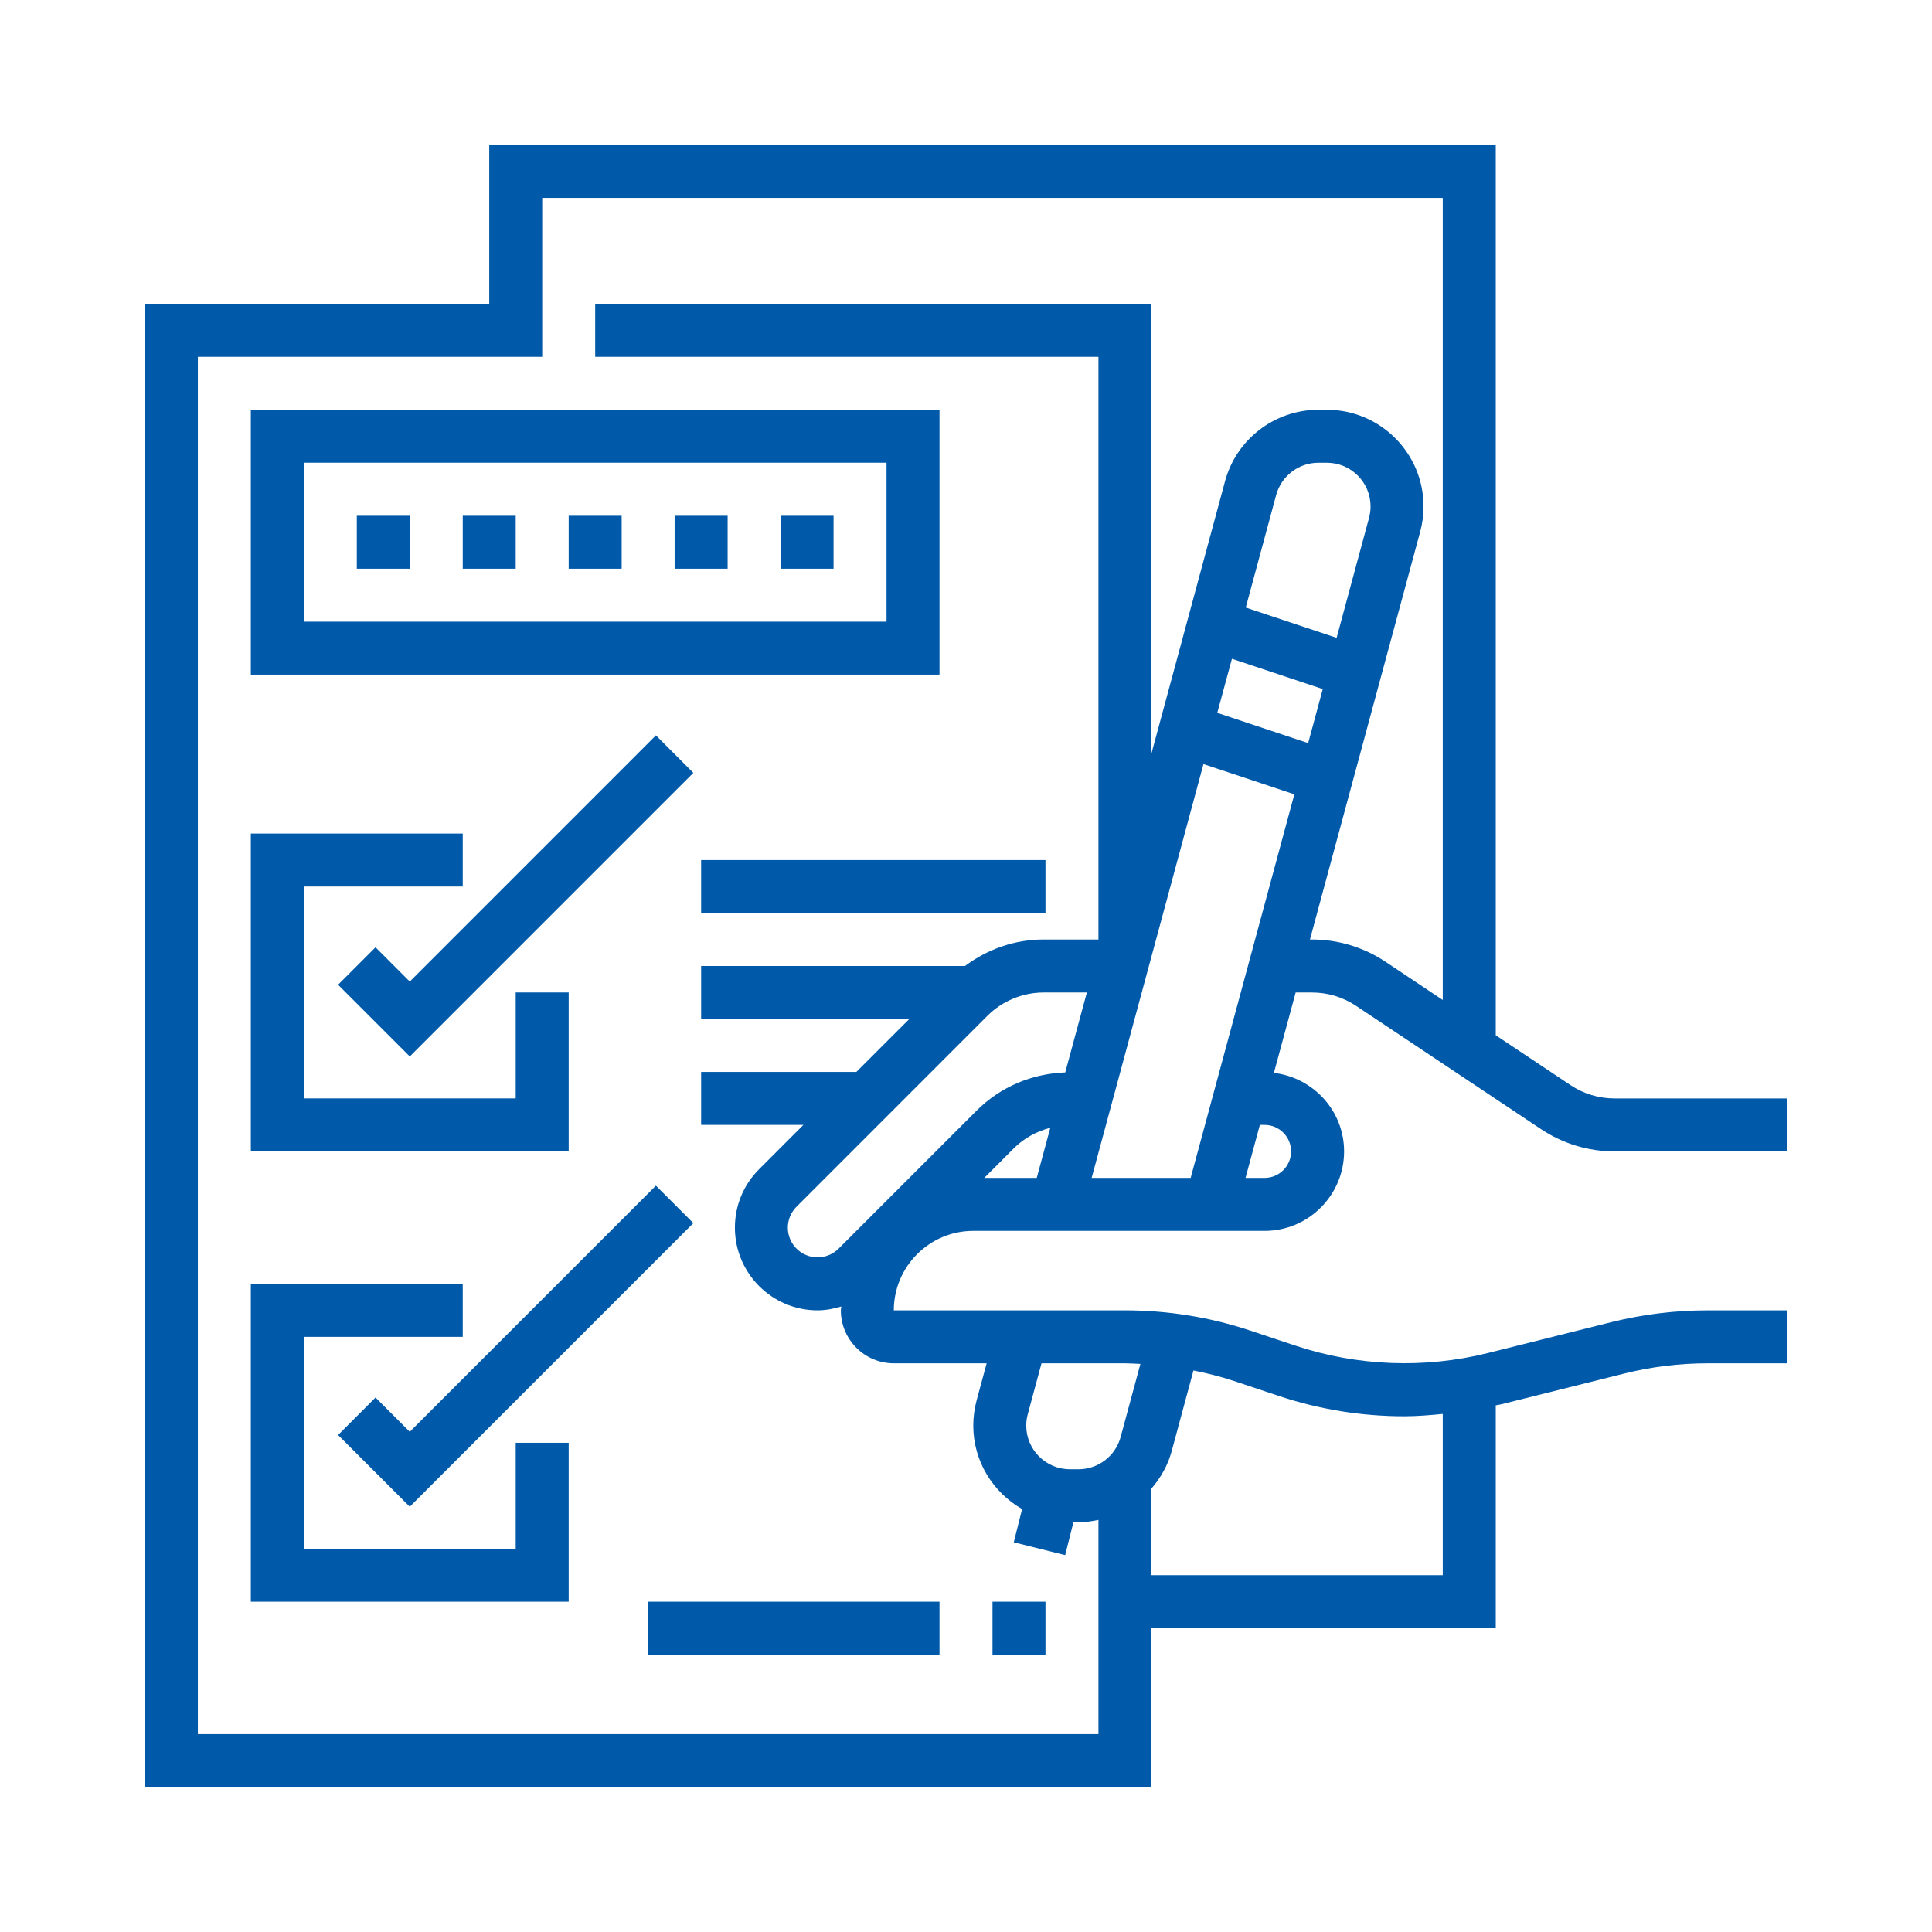
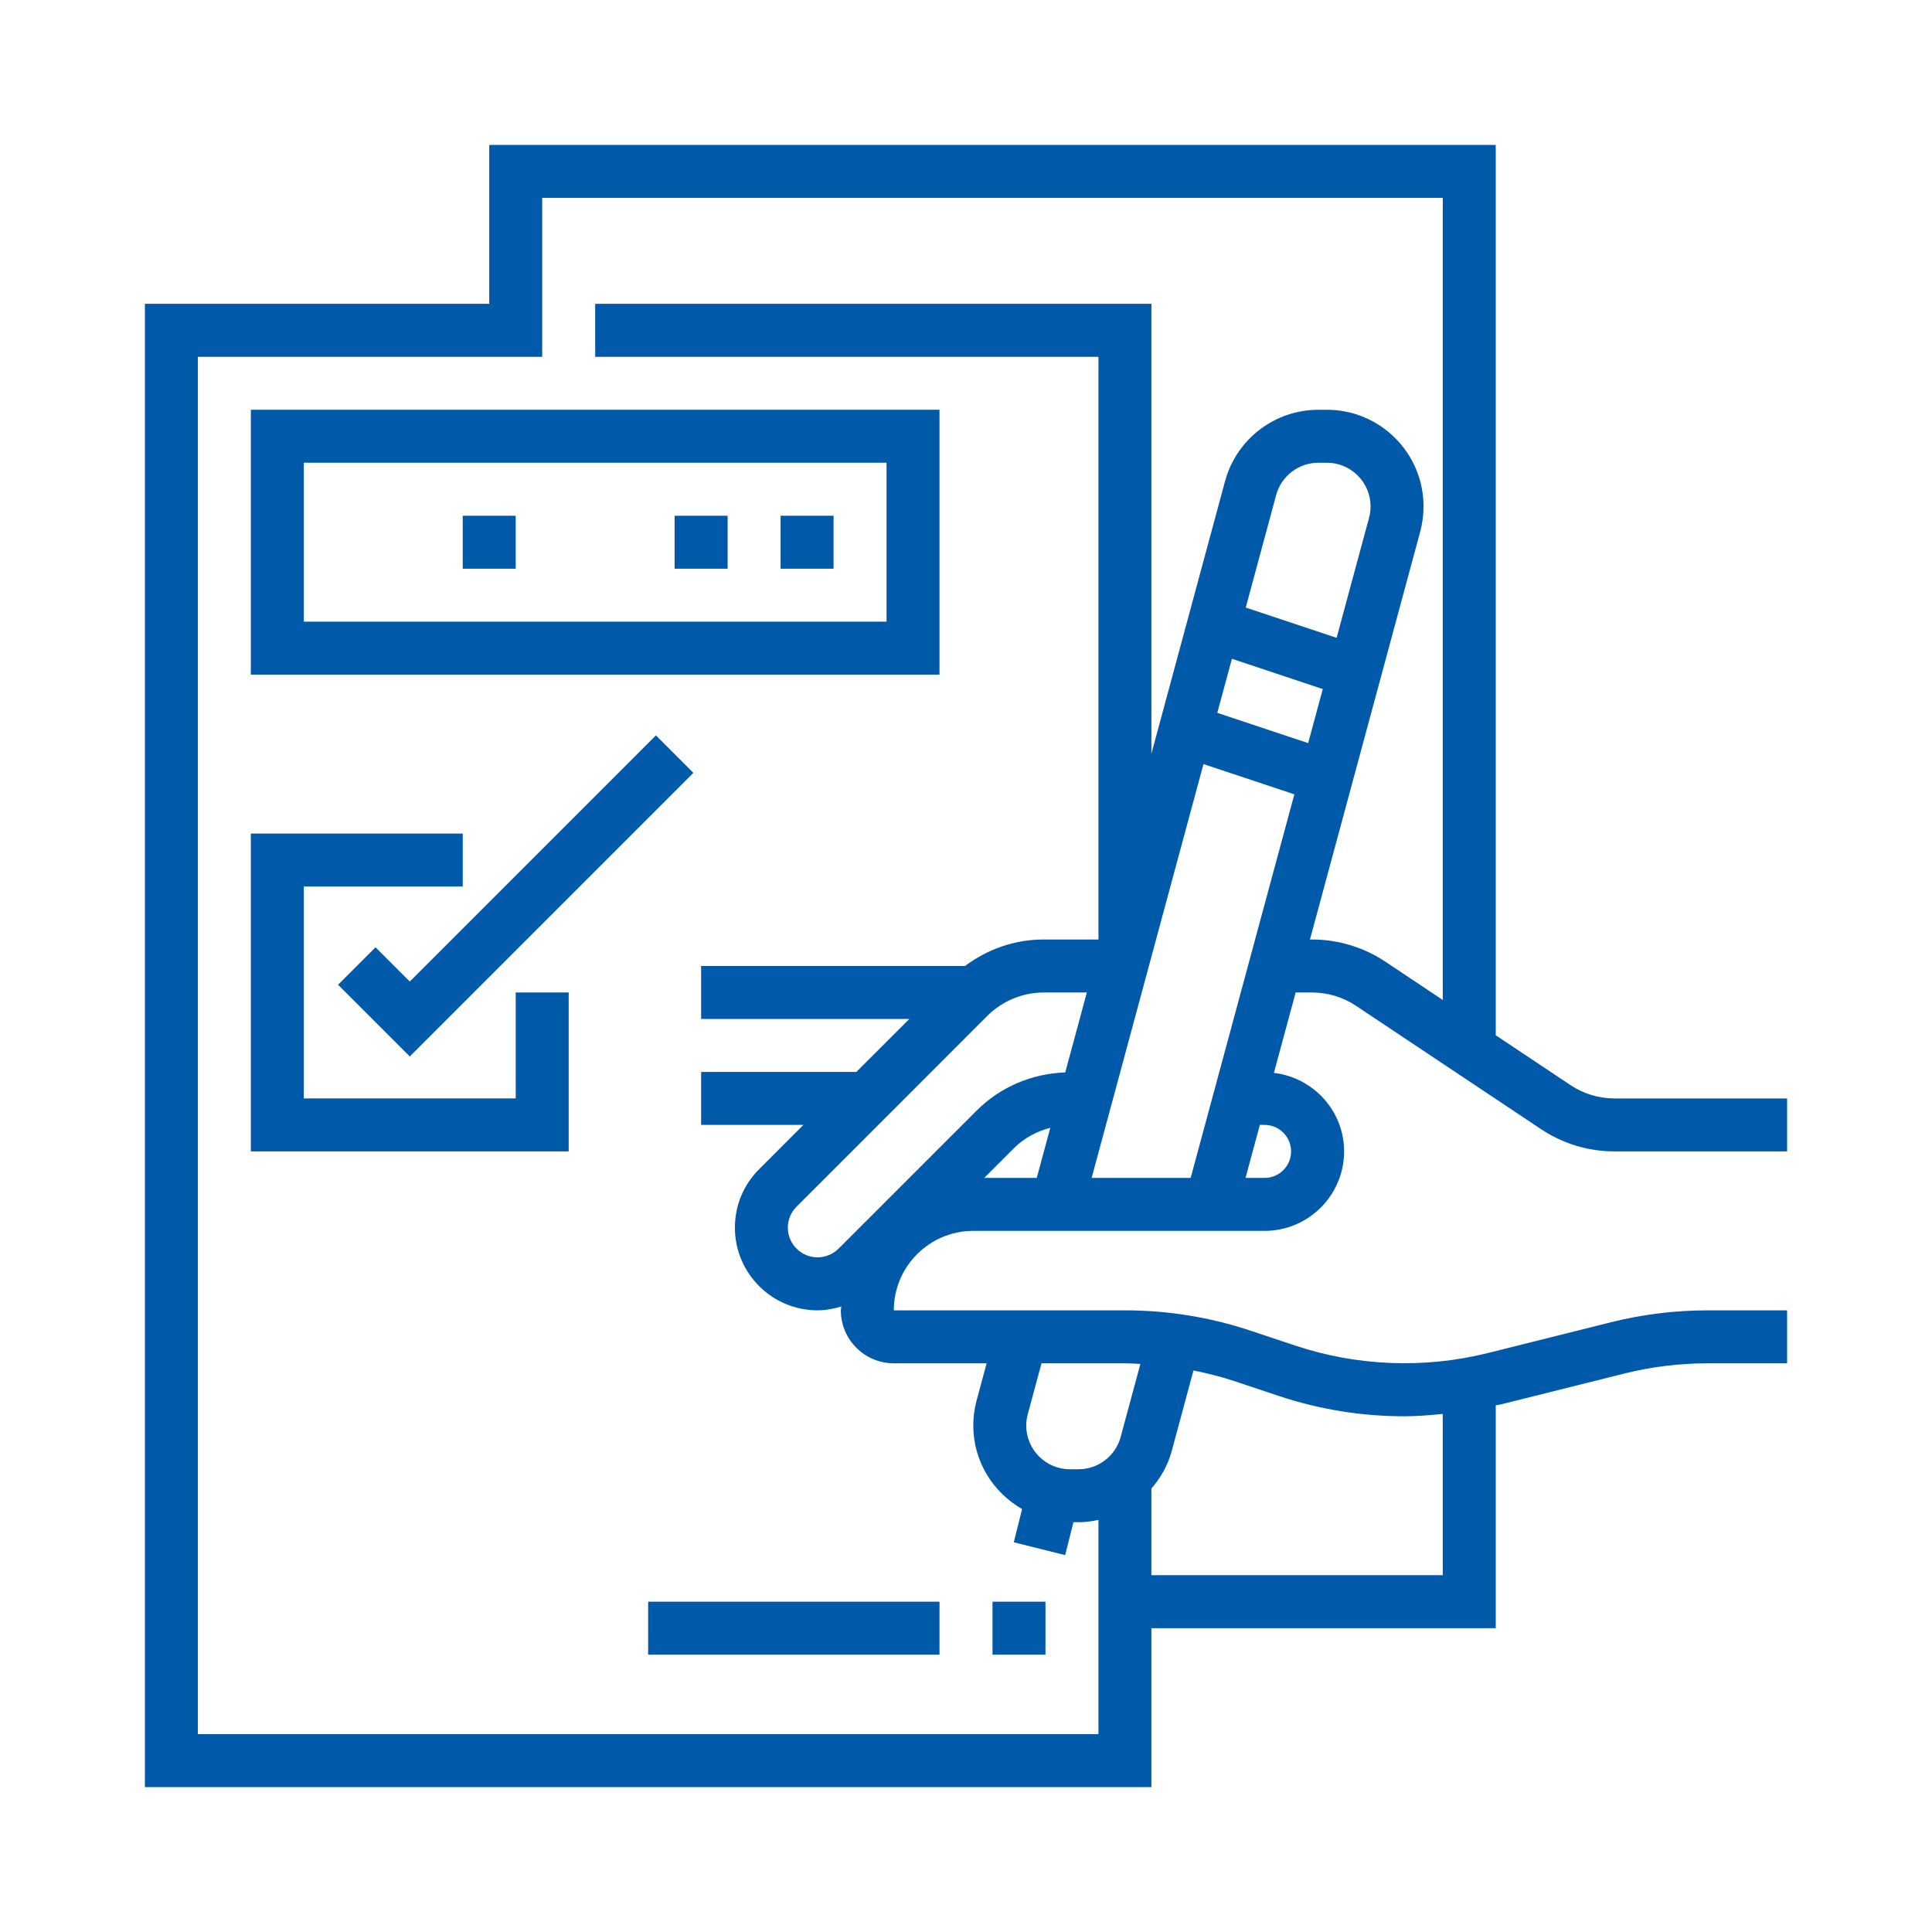
<svg xmlns="http://www.w3.org/2000/svg" width="60" height="60" viewBox="0 0 60 60" fill="none">
  <path d="M40.745 30.823C41.234 30.823 41.707 30.966 42.114 31.237L47.859 35.067C48.538 35.519 49.327 35.758 50.141 35.758H55.5V34.113H50.142C49.653 34.113 49.179 33.97 48.772 33.698L46.452 32.151V4.5H15.194V9.435H4.5V55.5H35.758V50.565H46.452V43.644C46.503 43.632 46.557 43.628 46.609 43.615L50.435 42.659C51.284 42.446 52.158 42.339 53.032 42.339H55.5V40.694H53.032C52.024 40.694 51.015 40.818 50.036 41.062L46.21 42.019C44.243 42.51 42.15 42.43 40.228 41.789L38.842 41.327C37.58 40.906 36.266 40.694 34.935 40.694H27.758C27.758 39.333 28.865 38.226 30.225 38.226H39.274C40.635 38.226 41.742 37.118 41.742 35.758C41.742 34.496 40.785 33.465 39.562 33.319L40.238 30.823H40.745ZM39.706 43.35C40.968 43.771 42.283 43.984 43.613 43.984C44.012 43.984 44.41 43.949 44.806 43.911V48.919H35.758V46.229C36.047 45.896 36.271 45.502 36.391 45.056L37.064 42.561C37.488 42.647 37.908 42.75 38.321 42.888L39.706 43.35ZM35.416 42.358L34.803 44.626C34.644 45.217 34.105 45.629 33.494 45.629H33.227C32.479 45.629 31.871 45.021 31.871 44.273C31.871 44.153 31.887 44.035 31.918 43.92L32.345 42.339H34.935C35.096 42.339 35.256 42.351 35.416 42.358ZM30.641 42.339L30.33 43.489C30.261 43.745 30.226 44.008 30.226 44.273C30.226 45.386 30.841 46.347 31.742 46.865L31.484 47.897L33.08 48.296L33.336 47.274H33.494C33.706 47.274 33.911 47.245 34.113 47.202V53.855H6.145V11.081H16.839V6.145H44.806V31.055L43.027 29.868C42.349 29.417 41.56 29.177 40.745 29.177H40.682L44.106 16.511C44.175 16.256 44.209 15.992 44.209 15.726C44.209 14.072 42.863 12.726 41.209 12.726H40.942C39.589 12.726 38.398 13.638 38.045 14.944L35.758 23.405V9.435H18.484V11.081H34.113V29.177H32.411C31.516 29.177 30.673 29.474 29.968 30H21.774V31.645H28.24L26.594 33.29H21.774V34.935H24.95L23.576 36.31C23.09 36.794 22.823 37.439 22.823 38.126C22.823 39.542 23.974 40.694 25.391 40.694C25.645 40.694 25.889 40.645 26.126 40.574C26.125 40.614 26.113 40.653 26.113 40.694C26.113 41.601 26.851 42.339 27.758 42.339H30.641ZM36.977 36.581H33.902L37.375 23.729L40.197 24.669L36.977 36.581ZM30.666 31.545C31.126 31.086 31.762 30.823 32.411 30.823H33.753L33.082 33.305C32.042 33.343 31.066 33.754 30.326 34.495L26.043 38.778C25.871 38.95 25.633 39.048 25.39 39.048C24.881 39.048 24.467 38.635 24.467 38.126C24.467 37.88 24.564 37.648 24.738 37.474L30.666 31.545ZM31.489 35.658C31.8 35.347 32.195 35.135 32.618 35.024L32.197 36.581H30.567L31.489 35.658ZM42.517 16.081L41.51 19.808L38.688 18.868L39.632 15.374C39.793 14.783 40.331 14.371 40.942 14.371H41.209C41.956 14.371 42.564 14.979 42.564 15.726C42.564 15.847 42.548 15.965 42.517 16.081ZM38.259 20.459L41.08 21.399L40.626 23.078L37.804 22.138L38.259 20.459ZM39.274 34.935C39.727 34.935 40.096 35.305 40.096 35.758C40.096 36.211 39.727 36.581 39.274 36.581H38.681L39.126 34.935H39.274Z" fill="#005AA9" />
  <path d="M29.177 12.725H7.79V20.951H29.177V12.725ZM27.532 19.306H9.435V14.37H27.532V19.306Z" fill="#005AA9" />
-   <path d="M11.081 16.017H12.726V17.662H11.081V16.017Z" fill="#005AA9" />
  <path d="M14.371 16.017H16.016V17.662H14.371V16.017Z" fill="#005AA9" />
-   <path d="M17.661 16.017H19.306V17.662H17.661V16.017Z" fill="#005AA9" />
  <path d="M20.951 16.017H22.597V17.662H20.951V16.017Z" fill="#005AA9" />
  <path d="M24.242 16.017H25.887V17.662H24.242V16.017Z" fill="#005AA9" />
  <path d="M17.661 30.822H16.016V34.112H9.435V27.532H14.371V25.887H7.79V35.758H17.661V30.822Z" fill="#005AA9" />
  <path d="M20.37 22.838L12.726 30.483L11.662 29.419L10.499 30.582L12.726 32.809L21.533 24.002L20.37 22.838Z" fill="#005AA9" />
-   <path d="M16.016 48.097H9.435V41.517H14.371V39.872H7.79V49.742H17.661V44.807H16.016V48.097Z" fill="#005AA9" />
-   <path d="M11.662 43.402L10.499 44.566L12.726 46.792L21.533 37.985L20.37 36.822L12.726 44.466L11.662 43.402Z" fill="#005AA9" />
  <path d="M30.823 49.742H32.468V51.387H30.823V49.742Z" fill="#005AA9" />
  <path d="M20.129 49.742H29.177V51.387H20.129V49.742Z" fill="#005AA9" />
-   <path d="M21.774 26.71H32.468V28.355H21.774V26.71Z" fill="#005AA9" />
</svg>